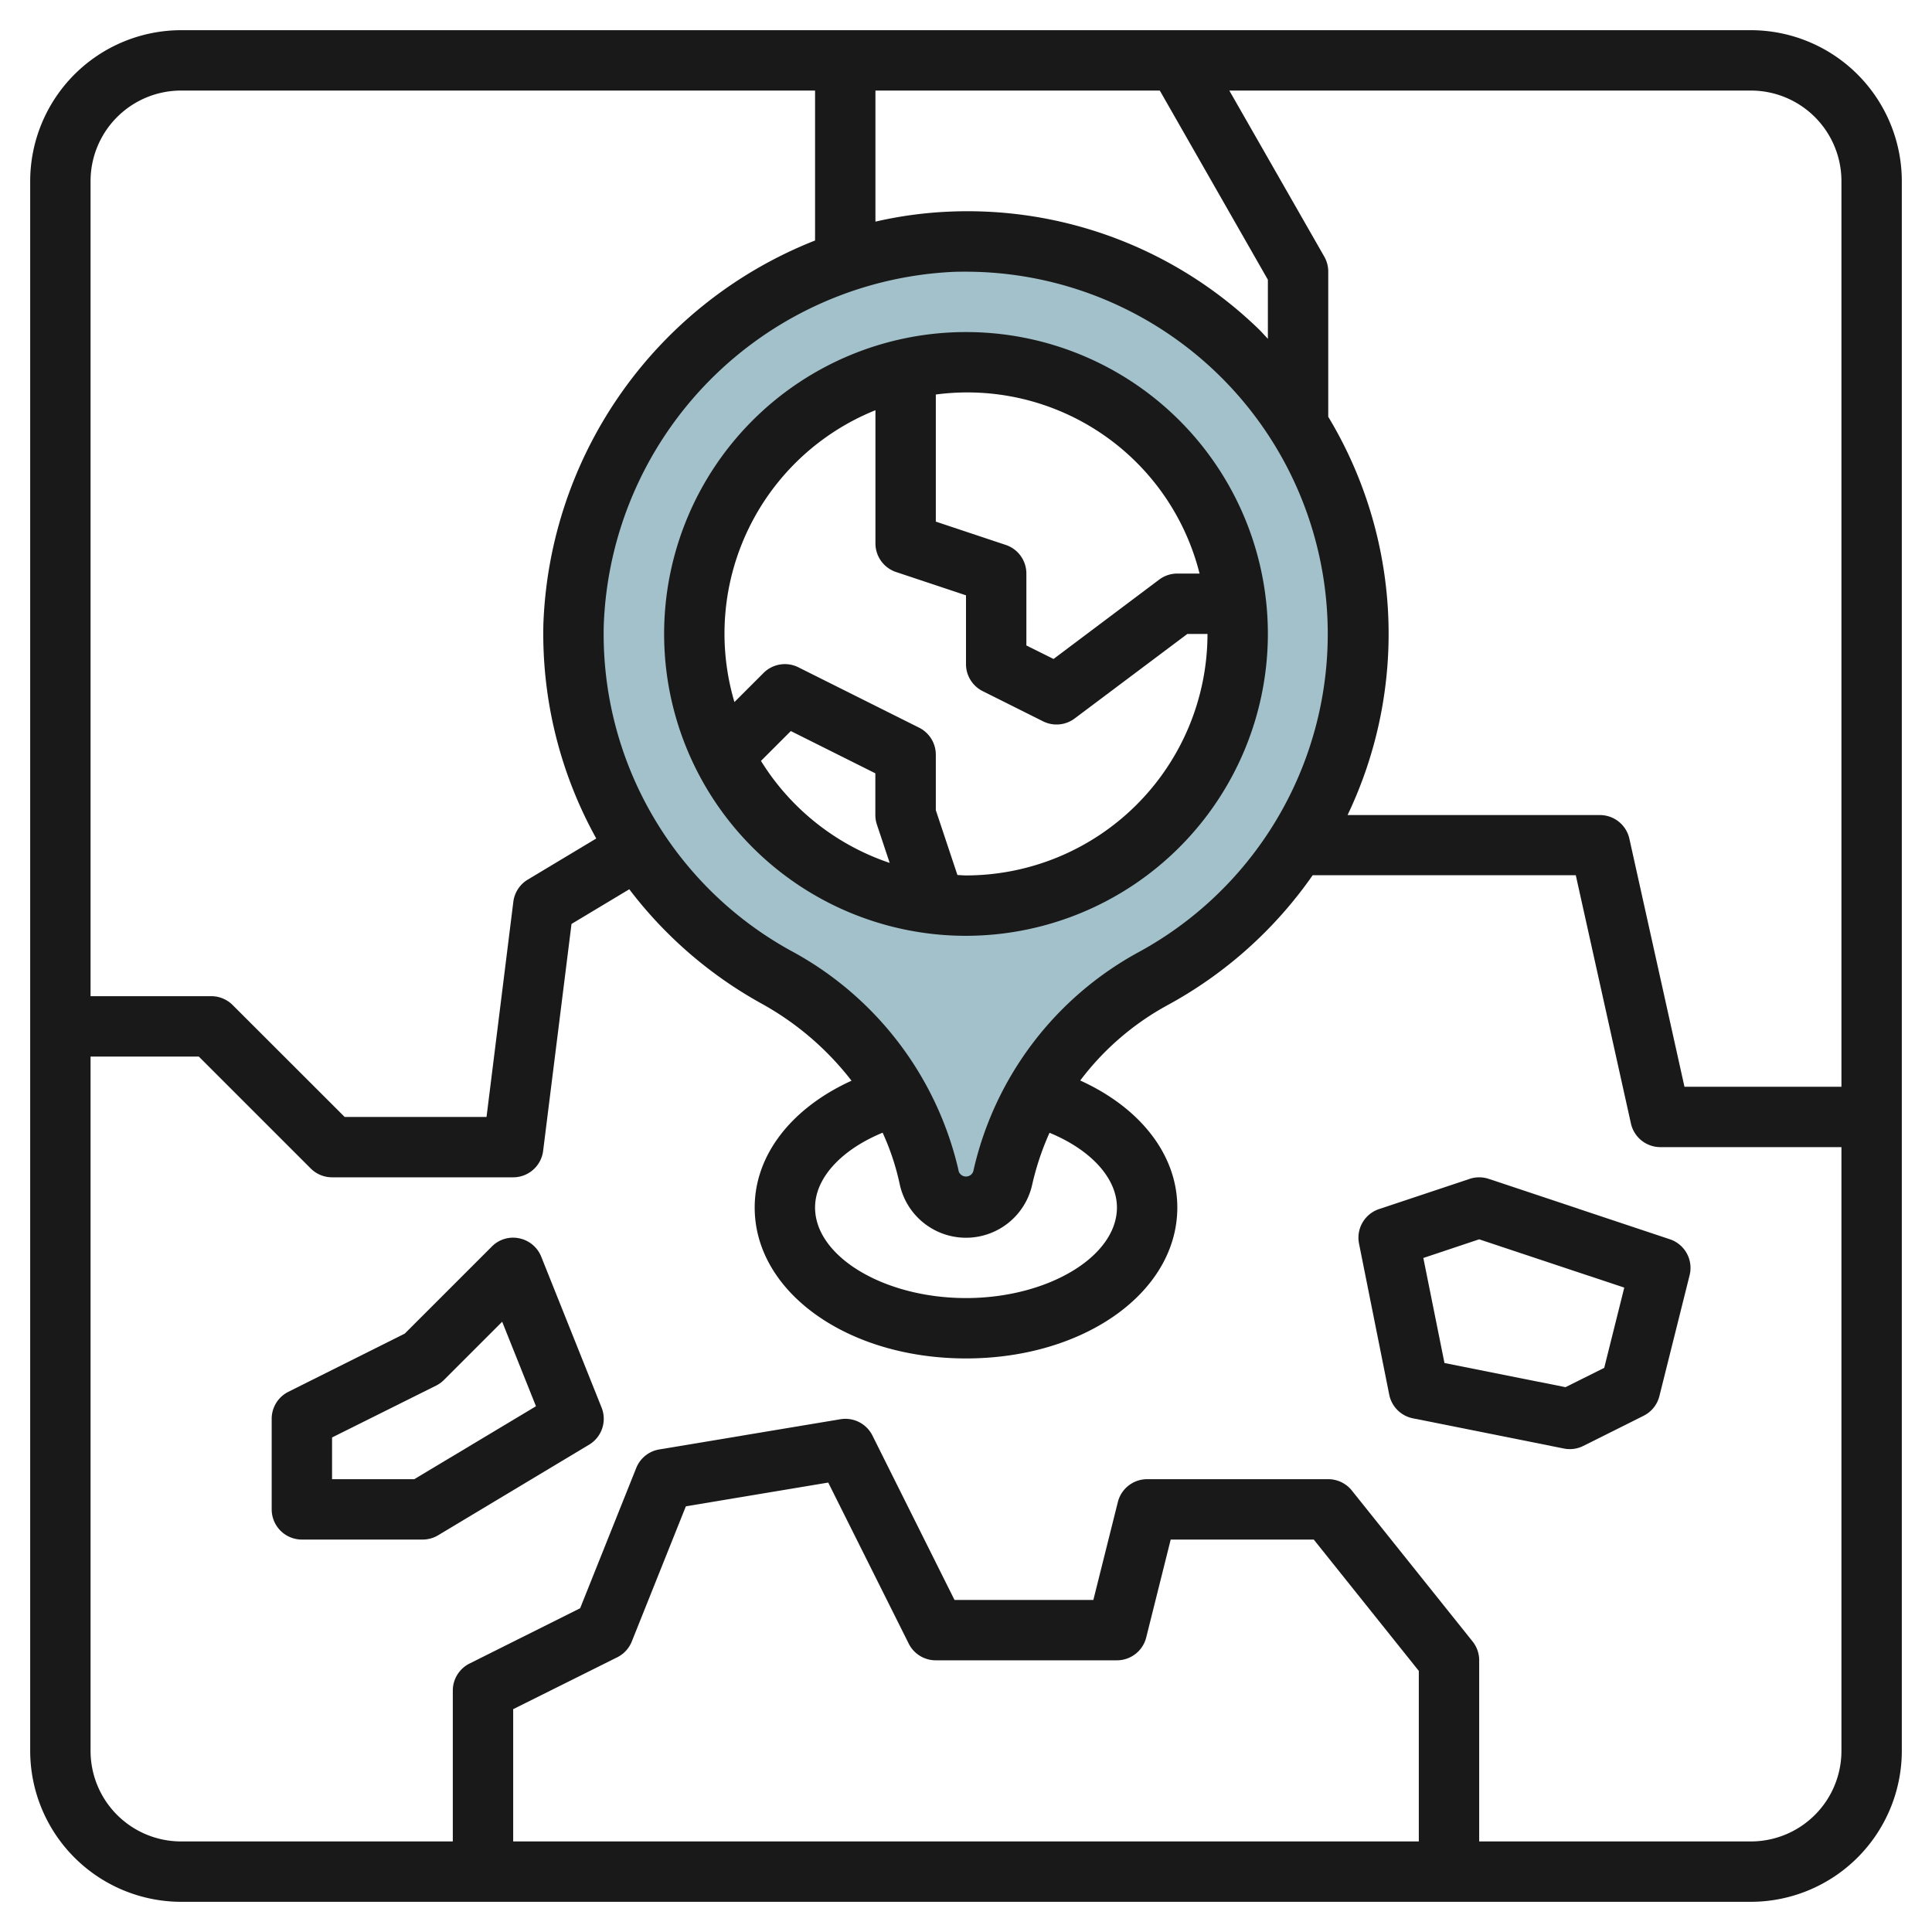
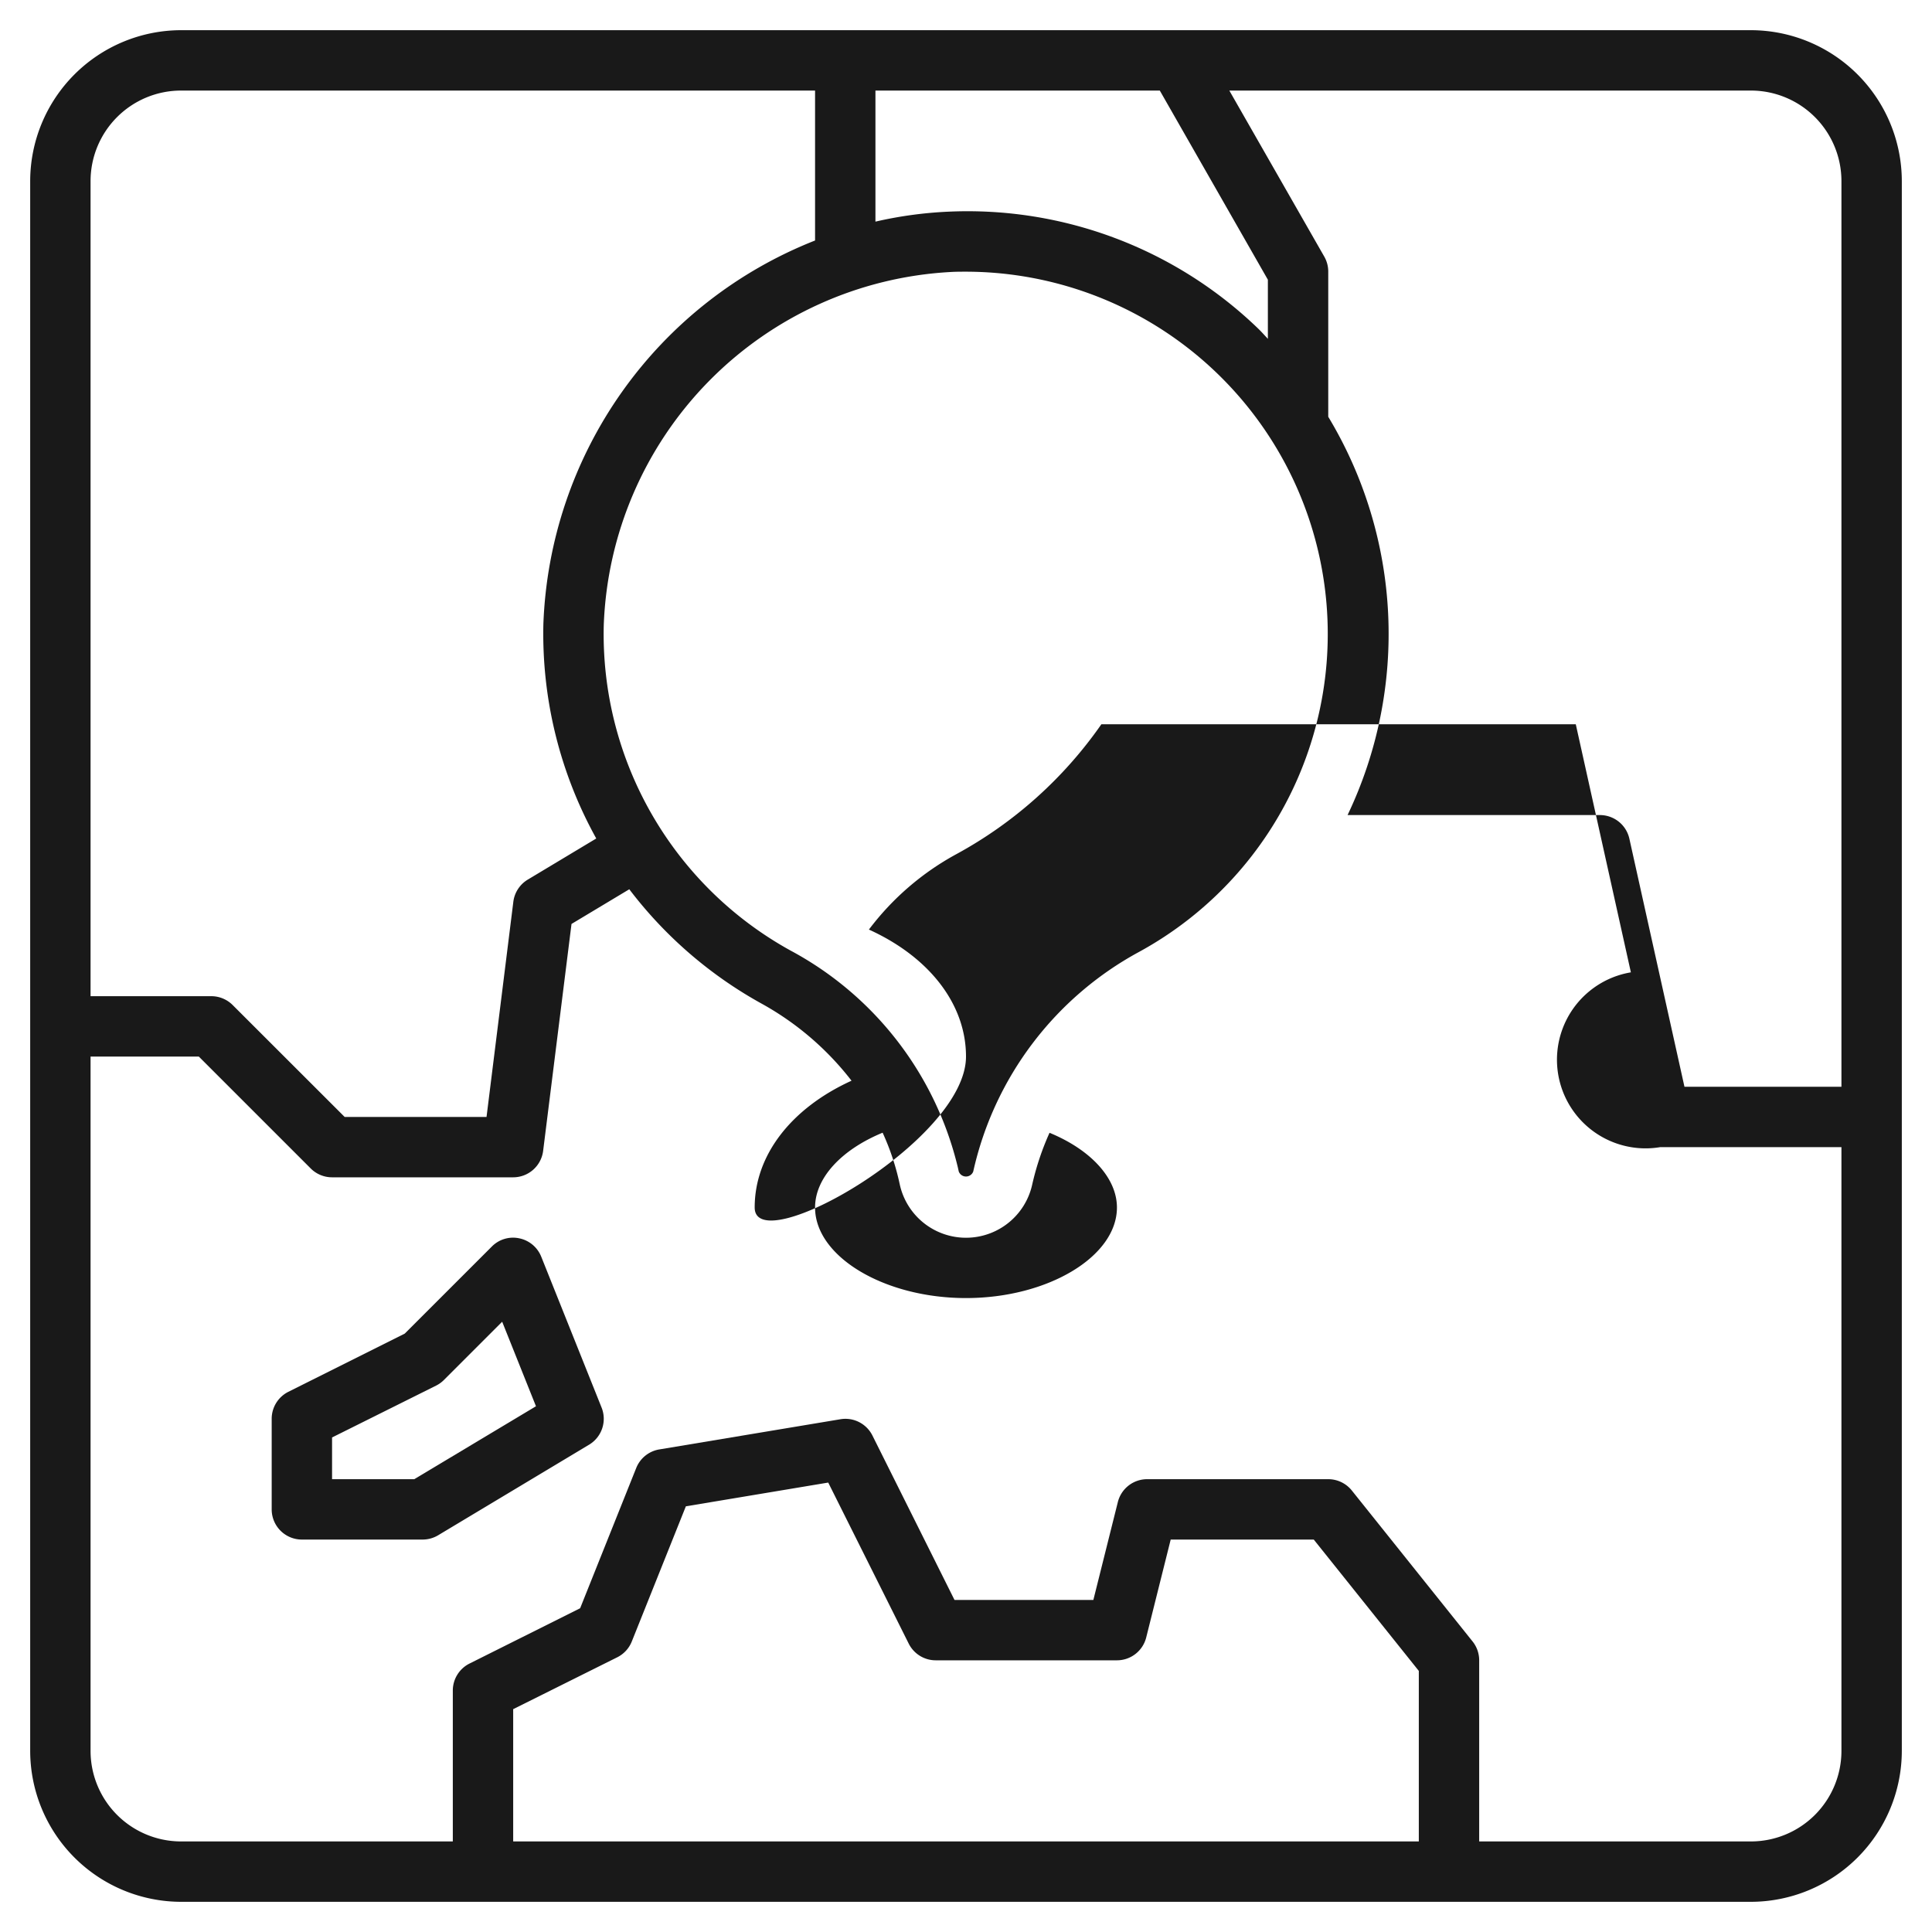
<svg xmlns="http://www.w3.org/2000/svg" id="Layer_3" data-name="Layer 3" viewBox="0 0 64 64" width="512" height="512">
-   <path d="M31.455,8.011a13,13,0,0,0-5.749,24.357,10.031,10.031,0,0,1,5.051,6.54l.026.116a1.247,1.247,0,0,0,2.434,0,9.988,9.988,0,0,1,4.988-6.607,13,13,0,0,0-6.75-24.406ZM32,30a9,9,0,1,1,9-9A9,9,0,0,1,32,30Z" style="fill:#a3c1ca" />
-   <path d="M58,1H6A5.006,5.006,0,0,0,1,6V58a5.006,5.006,0,0,0,5,5H58a5.006,5.006,0,0,0,5-5V6A5.006,5.006,0,0,0,58,1Zm3,5V36H55.8l-1.825-8.217A1,1,0,0,0,53,27H44.64A13.928,13.928,0,0,0,44,13.806V9a1,1,0,0,0-.132-.5L40.723,3H58A3,3,0,0,1,61,6ZM29.781,39.123l.026.118a2.246,2.246,0,0,0,4.386,0,9.033,9.033,0,0,1,.574-1.716C36.127,38.085,37,39.022,37,40c0,1.626-2.29,3-5,3s-5-1.374-5-3c0-.979.875-1.917,2.238-2.478A8.209,8.209,0,0,1,29.781,39.123Zm2.459-.316a.256.256,0,0,1-.48,0l-.026-.118a11.077,11.077,0,0,0-5.545-7.2A11.972,11.972,0,0,1,20,20.721,12.162,12.162,0,0,1,31.5,9.01C31.666,9,31.835,9,32,9a12,12,0,0,1,5.724,22.538A10.994,10.994,0,0,0,32.24,38.807ZM42,11.224c-.1-.106-.2-.22-.306-.324a13.86,13.86,0,0,0-10.28-3.888A13.4,13.4,0,0,0,29,7.342V3h9.42L42,9.266ZM6,3H27V7.967a14.219,14.219,0,0,0-9,12.709,13.983,13.983,0,0,0,1.752,7.1l-2.27,1.363a1,1,0,0,0-.477.733L16.117,37h-4.7L7.707,33.293A1,1,0,0,0,7,33H3V6A3,3,0,0,1,6,3ZM47,61H17V56.618L20.447,54.9a1,1,0,0,0,.482-.524l1.791-4.477,4.716-.787,2.669,5.34A1,1,0,0,0,31,55h6a1,1,0,0,0,.97-.758L38.781,51H43.52L47,55.351Zm11,0H49V55a1,1,0,0,0-.219-.625l-4-5A1,1,0,0,0,44,49H38a1,1,0,0,0-.97.758L36.219,53h-4.6L28.9,47.553a1,1,0,0,0-1.059-.539l-6,1a1,1,0,0,0-.765.615l-1.858,4.646-3.66,1.83A1,1,0,0,0,15,56v5H6a3,3,0,0,1-3-3V35H6.586l3.707,3.707A1,1,0,0,0,11,39h6a1,1,0,0,0,.992-.876l.94-7.517,1.914-1.149a14.018,14.018,0,0,0,4.375,3.784A9.675,9.675,0,0,1,28.208,35.8C26.23,36.7,25,38.251,25,40c0,2.8,3.075,5,7,5s7-2.2,7-5c0-1.75-1.233-3.307-3.216-4.207a9.023,9.023,0,0,1,2.9-2.5,14.008,14.008,0,0,0,4.8-4.3H52.2l1.825,8.217A1,1,0,0,0,55,38h6V58A3,3,0,0,1,58,61Z" style="fill:#191919" />
+   <path d="M58,1H6A5.006,5.006,0,0,0,1,6V58a5.006,5.006,0,0,0,5,5H58a5.006,5.006,0,0,0,5-5V6A5.006,5.006,0,0,0,58,1Zm3,5V36H55.8l-1.825-8.217A1,1,0,0,0,53,27H44.64A13.928,13.928,0,0,0,44,13.806V9a1,1,0,0,0-.132-.5L40.723,3H58A3,3,0,0,1,61,6ZM29.781,39.123l.026.118a2.246,2.246,0,0,0,4.386,0,9.033,9.033,0,0,1,.574-1.716C36.127,38.085,37,39.022,37,40c0,1.626-2.29,3-5,3s-5-1.374-5-3c0-.979.875-1.917,2.238-2.478A8.209,8.209,0,0,1,29.781,39.123Zm2.459-.316a.256.256,0,0,1-.48,0l-.026-.118a11.077,11.077,0,0,0-5.545-7.2A11.972,11.972,0,0,1,20,20.721,12.162,12.162,0,0,1,31.5,9.01C31.666,9,31.835,9,32,9a12,12,0,0,1,5.724,22.538A10.994,10.994,0,0,0,32.24,38.807ZM42,11.224c-.1-.106-.2-.22-.306-.324a13.86,13.86,0,0,0-10.28-3.888A13.4,13.4,0,0,0,29,7.342V3h9.42L42,9.266ZM6,3H27V7.967a14.219,14.219,0,0,0-9,12.709,13.983,13.983,0,0,0,1.752,7.1l-2.27,1.363a1,1,0,0,0-.477.733L16.117,37h-4.7L7.707,33.293A1,1,0,0,0,7,33H3V6A3,3,0,0,1,6,3ZM47,61H17V56.618L20.447,54.9a1,1,0,0,0,.482-.524l1.791-4.477,4.716-.787,2.669,5.34A1,1,0,0,0,31,55h6a1,1,0,0,0,.97-.758L38.781,51H43.52L47,55.351Zm11,0H49V55a1,1,0,0,0-.219-.625l-4-5A1,1,0,0,0,44,49H38a1,1,0,0,0-.97.758L36.219,53h-4.6L28.9,47.553a1,1,0,0,0-1.059-.539l-6,1a1,1,0,0,0-.765.615l-1.858,4.646-3.66,1.83A1,1,0,0,0,15,56v5H6a3,3,0,0,1-3-3V35H6.586l3.707,3.707A1,1,0,0,0,11,39h6a1,1,0,0,0,.992-.876l.94-7.517,1.914-1.149a14.018,14.018,0,0,0,4.375,3.784A9.675,9.675,0,0,1,28.208,35.8C26.23,36.7,25,38.251,25,40s7-2.2,7-5c0-1.75-1.233-3.307-3.216-4.207a9.023,9.023,0,0,1,2.9-2.5,14.008,14.008,0,0,0,4.8-4.3H52.2l1.825,8.217A1,1,0,0,0,55,38h6V58A3,3,0,0,1,58,61Z" style="fill:#191919" />
  <path d="M17.929,41.629a1,1,0,0,0-.728-.608.987.987,0,0,0-.908.272l-2.886,2.885L9.553,46.105A1,1,0,0,0,9,47v3a1,1,0,0,0,1,1h4a1,1,0,0,0,.515-.143l5-3a1,1,0,0,0,.414-1.228ZM13.723,49H11V47.618L14.447,45.9a1,1,0,0,0,.26-.188l1.928-1.928,1.12,2.8Z" style="fill:#191919" />
-   <path d="M55.316,41.052l-6-2a.991.991,0,0,0-.632,0l-3,1A1,1,0,0,0,45.02,41.2l1,5a1,1,0,0,0,.784.784l5,1a.994.994,0,0,0,.643-.085l2-1a1,1,0,0,0,.523-.653l1-4A1,1,0,0,0,55.316,41.052Zm-2.174,4.26-1.283.64-4.009-.8-.7-3.48L49,41.054l4.806,1.6Z" style="fill:#191919" />
-   <path d="M42,21A10,10,0,1,0,32,31,10.011,10.011,0,0,0,42,21Zm-2.263-2H39a1,1,0,0,0-.6.2l-3.5,2.629-.9-.447V19a1,1,0,0,0-.684-.949L31,17.279v-4.21A7.931,7.931,0,0,1,39.737,19ZM25.208,25.206l.989-.989,2.8,1.4V27a1,1,0,0,0,.052.316l.423,1.269A8.021,8.021,0,0,1,25.208,25.206ZM32,29c-.1,0-.189-.011-.284-.014L31,26.838V25a1,1,0,0,0-.553-.895l-4-2a1,1,0,0,0-1.154.188l-.964.964A7.977,7.977,0,0,1,29,13.589V18a1,1,0,0,0,.684.949L32,19.721V22a1,1,0,0,0,.553.895l2,1A1,1,0,0,0,35.6,23.8L39.333,21H40A8.009,8.009,0,0,1,32,29Z" style="fill:#191919" />
</svg>